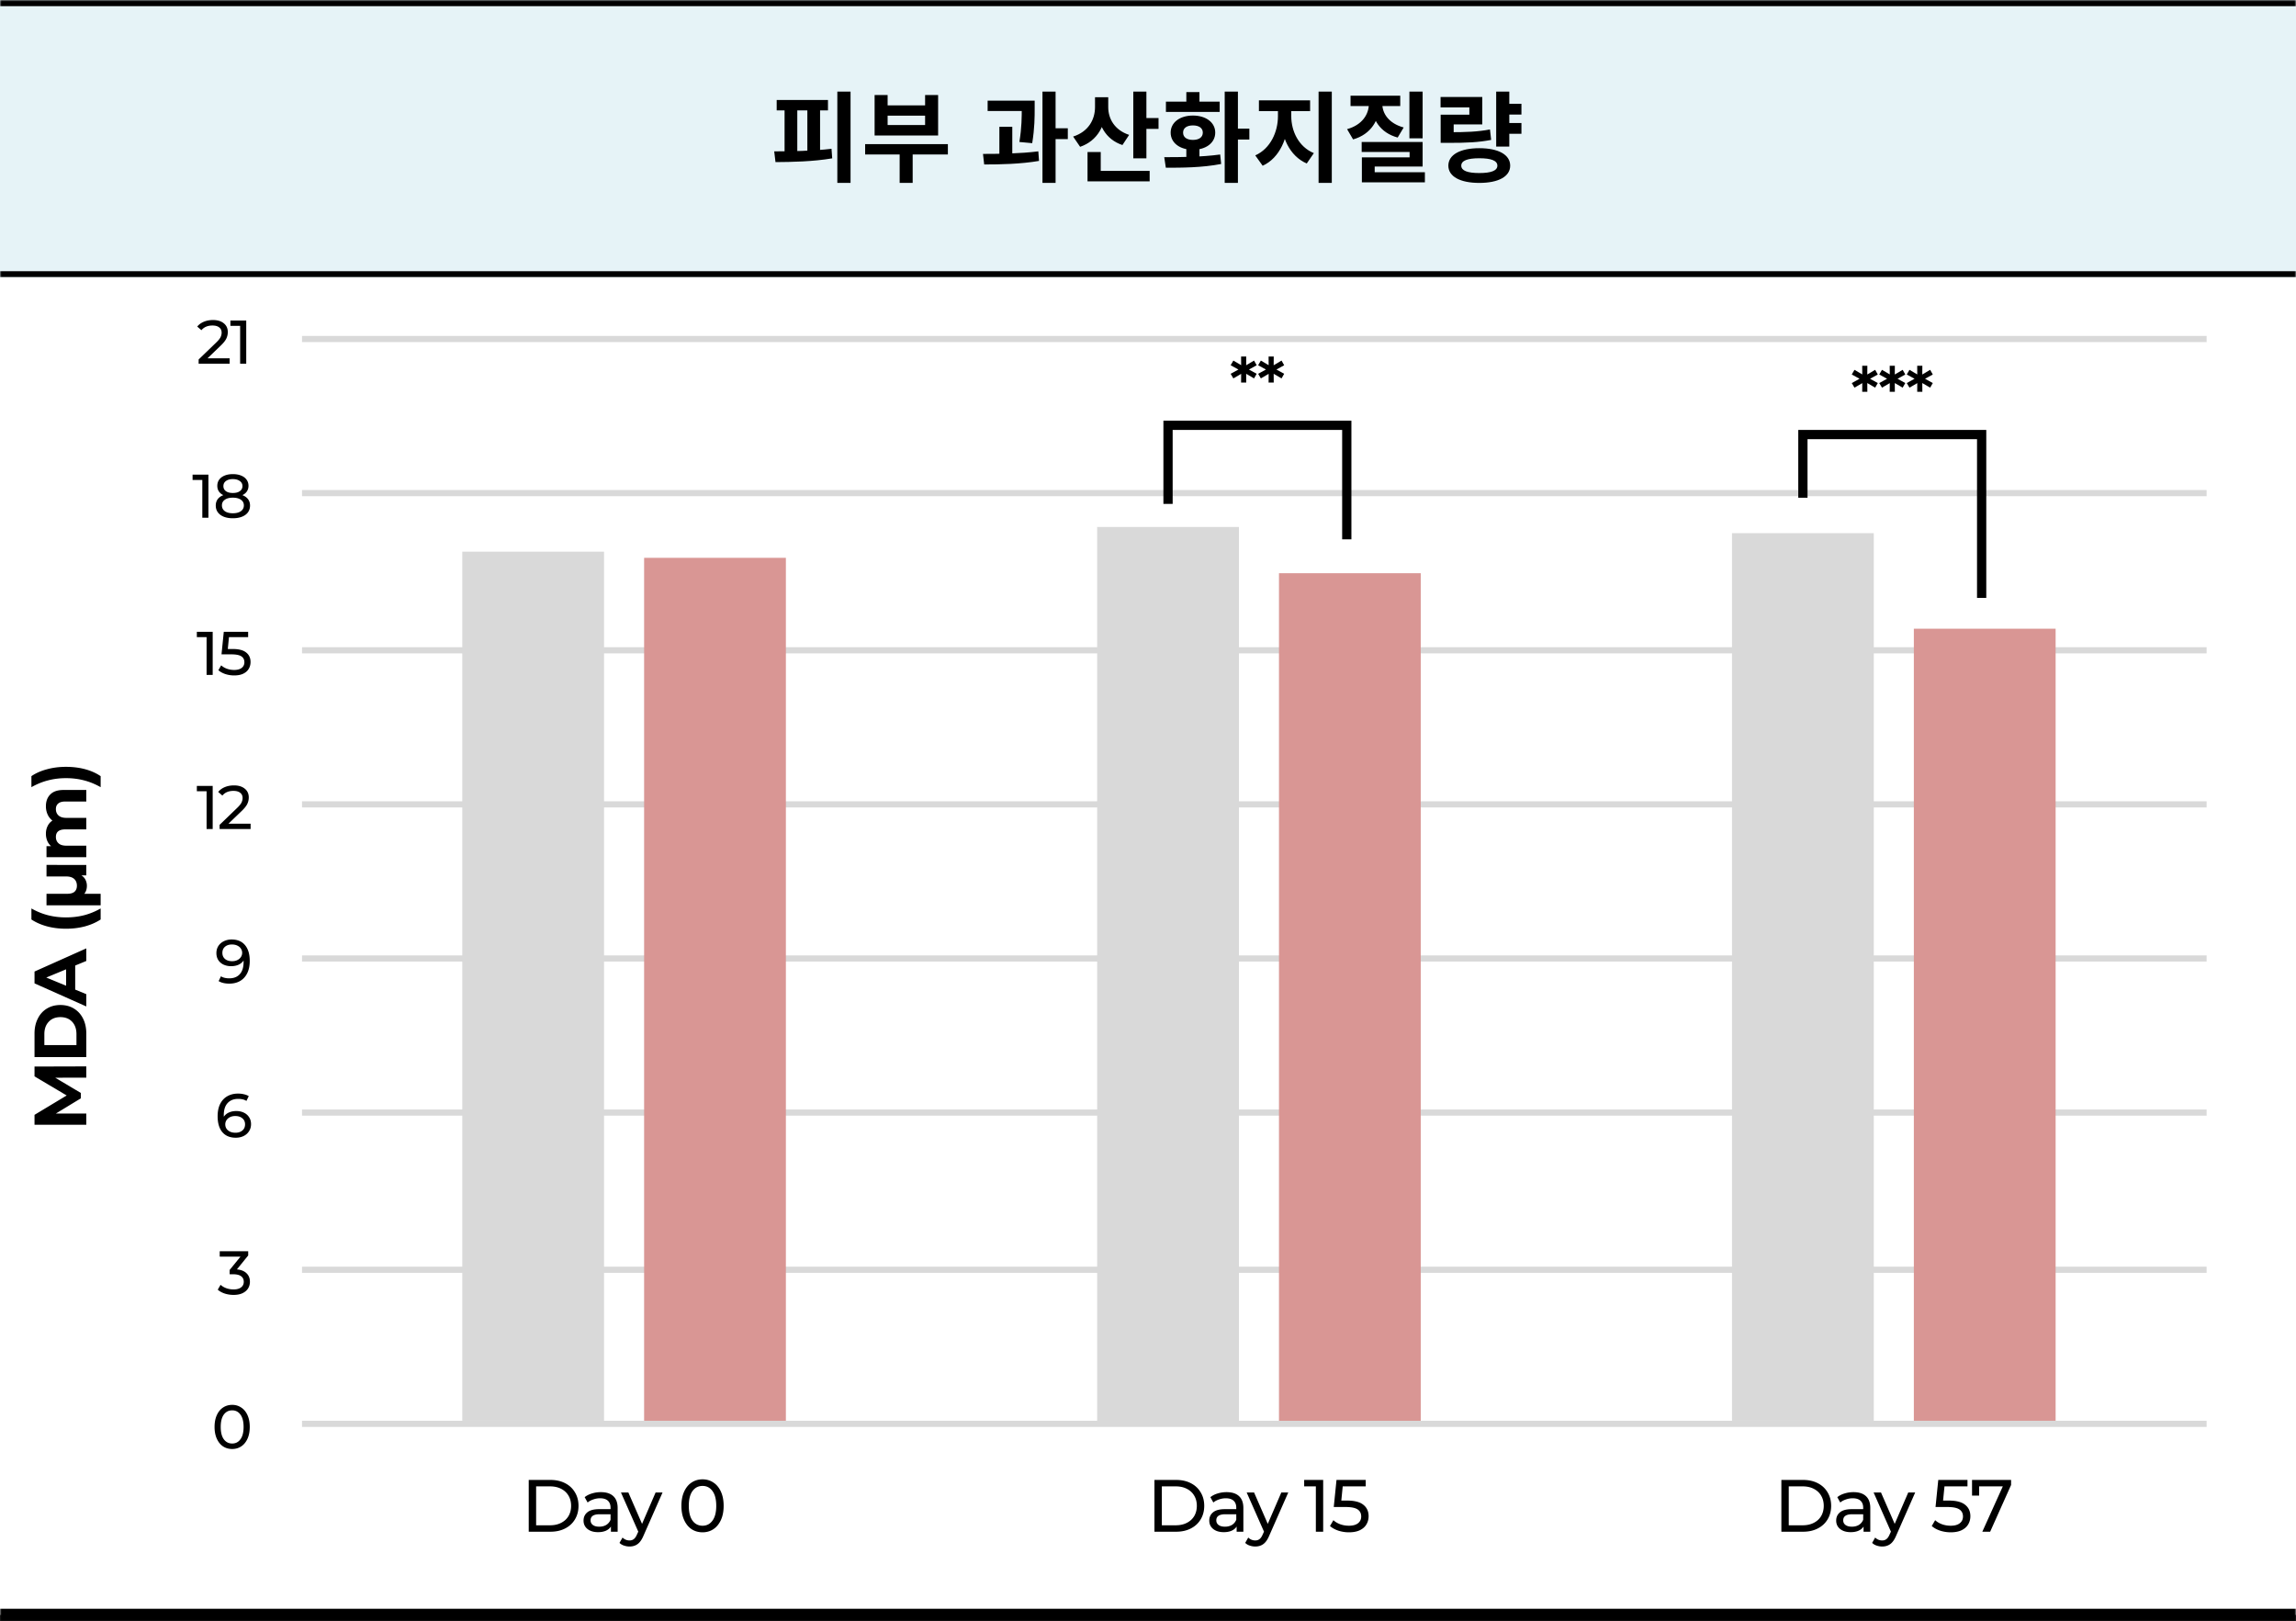
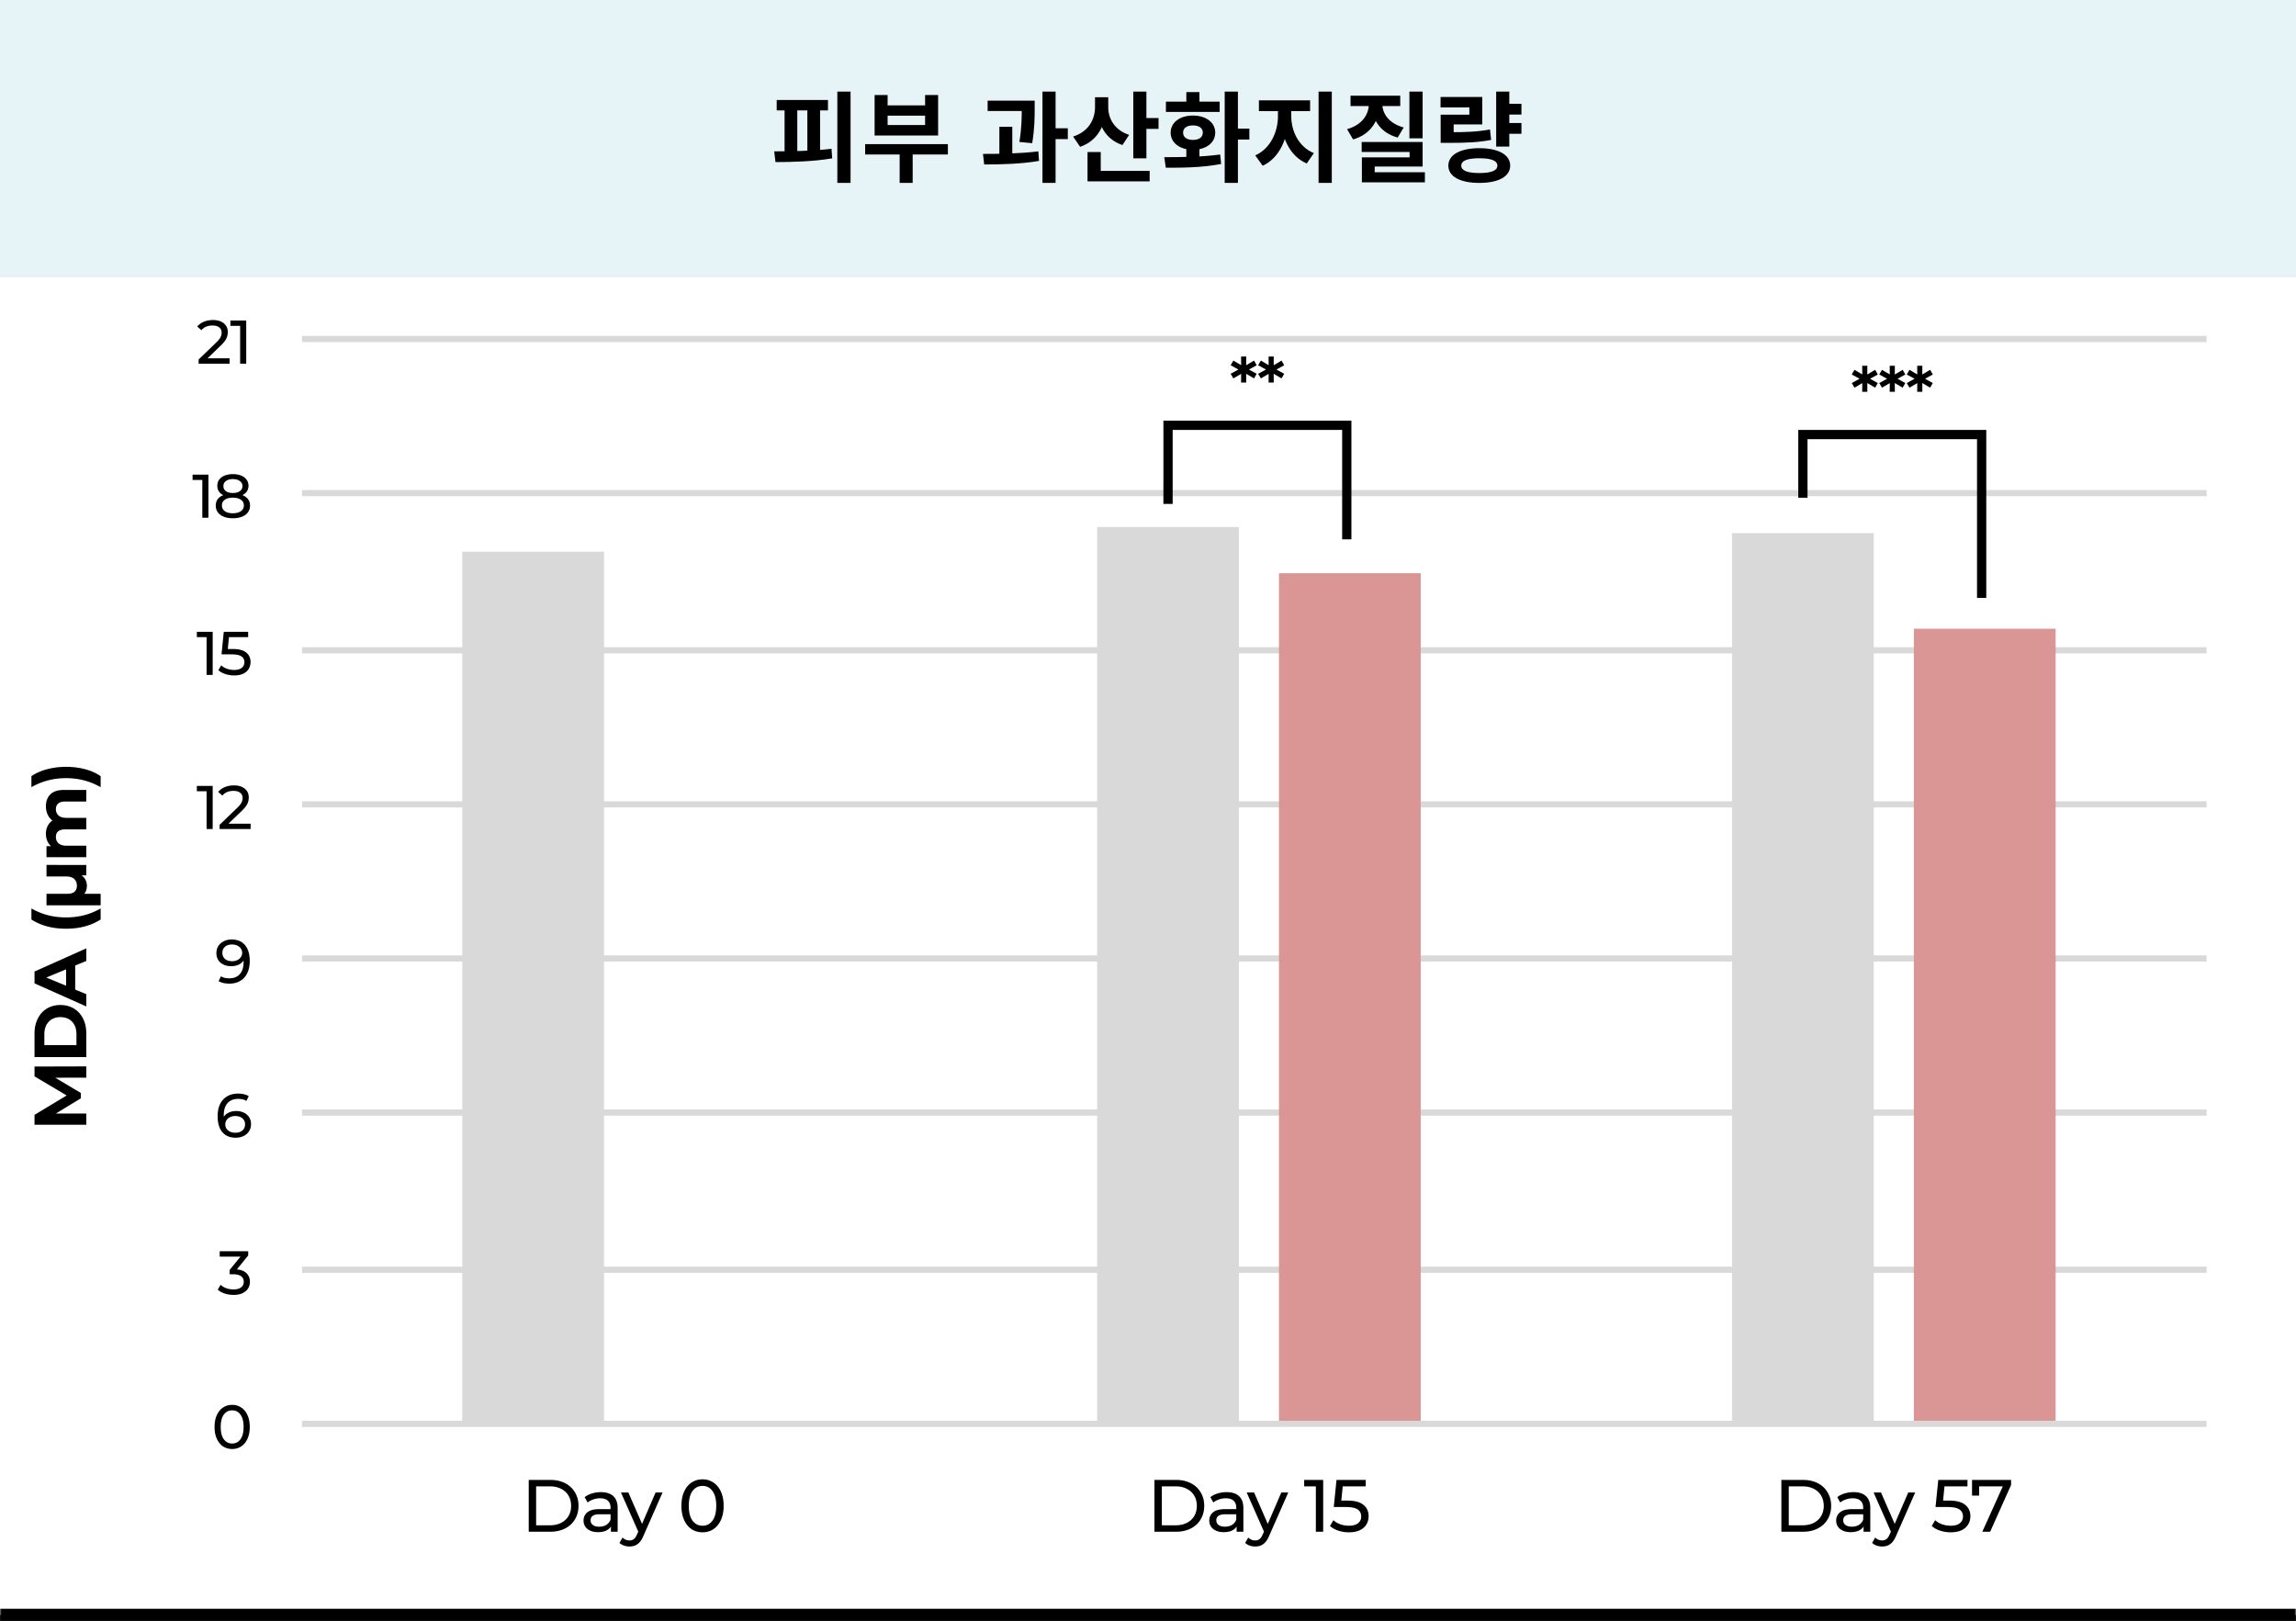
<svg xmlns="http://www.w3.org/2000/svg" width="745" height="526" fill="none">
  <rect width="100%" height="100%" fill="#333333" stroke="none" />
  <mask id="a" fill="#fff">
    <path d="M0 0h745v90H0V0Z" />
  </mask>
  <path d="M0 0h745v90H0V0Z" fill="#E6F3F7" />
-   <path d="M0 2h745v-4H0v4Zm745 86H0v4h745v-4Z" fill="#000" mask="url(#a)" />
  <path d="M271.696 29.716h4.288v29.632h-4.288V29.716Zm-19.68 2.72h16.64v3.392h-16.64v-3.392Zm-.384 20.16-.416-3.488c5.344 0 12.48-.096 18.592-.832l.224 3.104c-6.24 1.056-13.056 1.184-18.4 1.216Zm2.944-17.504h4.128v14.944h-4.128V35.092Zm7.392 0h4.128v14.944h-4.128V35.092Zm18.75 11.68h26.848v3.36h-26.848v-3.36Zm11.2 1.696h4.224v10.88h-4.224v-10.88Zm-8.128-17.632h4.224v3.36h12.16v-3.36h4.224v13.12H283.79v-13.12Zm4.224 6.688v3.04h12.16v-3.04h-12.16Zm32.452-4.864h12.768v3.36h-12.768v-3.36Zm3.808 8.48h4.192v10.048h-4.192V41.14Zm7.264-8.48h4.192v2.4c0 2.88 0 6.464-.8 11.392l-4.16-.384c.768-4.736.768-8.16.768-11.008v-2.4Zm6.72-2.944h4.256v29.632h-4.256V29.716Zm3.008 11.904h5.216v3.52h-5.216v-3.52Zm-21.92 11.744-.384-3.424c5.216 0 12.128-.096 17.952-.832l.224 3.104c-5.984 1.024-12.64 1.152-17.792 1.152Zm35.965-21.824h3.488v3.2c0 5.888-2.656 10.944-8.32 12.896l-2.272-3.328c5.024-1.6 7.104-5.568 7.104-9.568v-3.2Zm.832 0h3.456v3.232c0 3.712 2.016 7.424 6.784 8.992l-2.176 3.296c-5.504-1.824-8.064-6.72-8.064-12.288V31.54Zm11.584-1.824h4.256V51.38h-4.256V29.716Zm3.04 8.576h5.152v3.52h-5.152v-3.52Zm-17.888 17.152h20.16v3.392h-20.16v-3.392Zm0-6.112h4.288v7.904h-4.288v-7.904Zm32.062-2.08h4.256v4.8h-4.256v-4.8Zm12.448-17.536h4.288v29.632h-4.288V29.716Zm2.784 12.032h5.216v3.52h-5.216v-3.52ZM378.285 54.42l-.512-3.424c5.12 0 12.16-.032 18.144-.864l.32 3.072c-6.24 1.216-12.96 1.216-17.952 1.216Zm.032-21.44h17.44v3.328h-17.44V32.98Zm8.768 4.512c4.224 0 7.232 2.24 7.232 5.536 0 3.328-3.008 5.568-7.232 5.568-4.256 0-7.232-2.24-7.232-5.568 0-3.296 2.976-5.536 7.232-5.536Zm0 3.2c-1.952 0-3.2.832-3.2 2.336 0 1.536 1.248 2.368 3.2 2.368 1.92 0 3.2-.832 3.2-2.368 0-1.504-1.28-2.336-3.2-2.336Zm-2.144-10.816h4.256v5.6h-4.256v-5.6Zm29.725 4.512h3.392v3.328c0 6.848-2.784 13.536-8.352 16.064l-2.4-3.36c4.96-2.208 7.36-7.68 7.36-12.704v-3.328Zm.96 0h3.36v3.328c0 4.8 2.368 9.92 7.328 11.968l-2.304 3.36c-5.632-2.432-8.384-8.736-8.384-15.328v-3.328Zm-7.136-1.824h16.608v3.488H408.49v-3.488Zm19.36-2.848h4.288v29.632h-4.288V29.716Zm29.47 0h4.288v15.168h-4.288V29.716Zm-15.488 16.352h19.776v7.968h-15.552v3.104h-4.16v-6.08h15.488V49.3h-15.552v-3.232Zm.064 9.824h20.448v3.264h-20.448v-3.264Zm2.272-23.36h3.456v1.152c0 5.248-2.784 9.92-8.576 11.552l-1.952-3.328c4.928-1.376 7.072-4.832 7.072-8.224v-1.152Zm.927 0h3.425v1.152c0 3.136 2.112 6.368 6.944 7.68l-1.952 3.264c-5.696-1.536-8.417-5.984-8.417-10.944v-1.152Zm-6.879-1.472h16.128v3.36h-16.128v-3.36Zm50.301 2.624h5.152v3.488h-5.152v-3.488Zm0 6.24h5.152v3.488h-5.152v-3.488Zm-3.04-10.208h4.256v17.856h-4.256V29.716ZM467.461 42.9h2.496c5.824 0 9.408-.128 13.504-.896l.384 3.392c-4.16.8-7.904.96-13.888.96h-2.496V42.9Zm-.032-11.424h13.536v8.896h-9.28v4.608h-4.224v-7.776h9.312v-2.368h-9.344v-3.36Zm12.576 16.608c6.176 0 10.016 2.112 10.016 5.664 0 3.552-3.84 5.6-10.016 5.6s-10.048-2.048-10.048-5.6c0-3.552 3.872-5.664 10.048-5.664Zm0 3.264c-3.84 0-5.856.768-5.856 2.4s2.016 2.4 5.856 2.4 5.856-.768 5.856-2.4-2.016-2.4-5.856-2.4Z" fill="#000" />
  <mask id="b" maskUnits="userSpaceOnUse" x="0" y="90" width="745" height="436" fill="#000">
    <path fill="#fff" d="M0 90h745v436H0z" />
    <path d="M0 90h745v434H0V90Z" />
  </mask>
  <path d="M0 90h745v434H0V90Z" fill="#fff" />
  <path d="M745 522H0v4h745v-4Z" fill="#000" mask="url(#b)" />
  <path d="m28 349.665-10.08.024 8.304 4.944v1.752l-8.088 4.92H28v3.648H11.2v-3.216l10.44-6.288-10.44-6.192v-3.192l16.8-.048v3.648Zm-16.8-6.674v-7.632c0-1.824.352-3.432 1.056-4.824.688-1.408 1.664-2.496 2.928-3.264 1.264-.784 2.736-1.176 4.416-1.176 1.68 0 3.152.392 4.416 1.176 1.264.768 2.248 1.856 2.952 3.264.688 1.392 1.032 3 1.032 4.824v7.632H11.2Zm13.608-7.44c0-1.68-.464-3.016-1.392-4.008-.944-1.008-2.216-1.512-3.816-1.512-1.6 0-2.864.504-3.792 1.512-.944.992-1.416 2.328-1.416 4.008v3.552h10.416v-3.552Zm-.408-22.258v7.8l3.6 1.488v3.984l-16.8-7.488v-3.84l16.8-7.512v4.08l-3.6 1.488Zm-2.952 1.224-6.432 2.664 6.432 2.664v-5.328Zm11.208-16.172c-1.456.96-3.144 1.704-5.064 2.232-1.92.512-3.976.768-6.168.768s-4.248-.256-6.168-.768c-1.936-.528-3.624-1.272-5.064-2.232v-3.576c1.776 1.008 3.584 1.744 5.424 2.208 1.824.464 3.76.696 5.808.696s3.992-.232 5.832-.696c1.824-.464 3.624-1.2 5.4-2.208v3.576Zm-17.568-17.698H28v3.384h-1.584c.608.384 1.056.88 1.344 1.488.288.592.432 1.224.432 1.896 0 1.04-.28 1.904-.84 2.592h5.304v3.744H15.088v-3.744h6.744c1.056 0 1.84-.224 2.352-.672.512-.464.768-1.112.768-1.944 0-.912-.288-1.64-.864-2.184-.592-.544-1.464-.816-2.616-.816h-6.384v-3.744Zm-.192-19.042c0-1.616.48-2.896 1.44-3.84.944-.96 2.368-1.44 4.272-1.44H28v3.744h-6.816c-1.024 0-1.784.216-2.28.648-.512.416-.768 1.016-.768 1.8 0 .88.288 1.576.864 2.088.56.512 1.4.768 2.52.768H28v3.744h-6.816c-2.032 0-3.048.816-3.048 2.448 0 .864.288 1.552.864 2.064.56.512 1.4.768 2.52.768H28v3.744H15.088v-3.576h1.488a4.747 4.747 0 0 1-1.248-1.752 6.027 6.027 0 0 1-.432-2.304c0-.912.184-1.736.552-2.472a4.292 4.292 0 0 1 1.56-1.776 5.318 5.318 0 0 1-1.56-1.992 6.404 6.404 0 0 1-.552-2.664Zm17.76-6.188c-1.776-1.008-3.576-1.744-5.4-2.208-1.84-.48-3.784-.72-5.832-.72s-3.984.24-5.808.72c-1.84.464-3.648 1.2-5.424 2.208v-3.576c1.424-.976 3.104-1.72 5.04-2.232 1.92-.528 3.984-.792 6.192-.792s4.272.256 6.192.768c1.904.512 3.584 1.264 5.04 2.256v3.576ZM75.34 470.16c-1.106 0-2.093-.28-2.96-.84-.853-.573-1.526-1.4-2.02-2.48-.493-1.08-.74-2.36-.74-3.84s.247-2.76.74-3.84 1.167-1.9 2.02-2.46c.867-.573 1.854-.86 2.96-.86 1.093 0 2.067.287 2.92.86.867.56 1.547 1.38 2.04 2.46.493 1.08.74 2.36.74 3.84s-.247 2.76-.74 3.84-1.173 1.907-2.04 2.48c-.853.56-1.827.84-2.92.84Zm0-1.78c1.12 0 2.013-.46 2.68-1.38.68-.92 1.02-2.253 1.02-4 0-1.747-.34-3.08-1.02-4-.666-.92-1.56-1.38-2.68-1.38-1.133 0-2.04.46-2.72 1.38-.666.92-1 2.253-1 4 0 1.747.334 3.08 1 4 .68.92 1.587 1.38 2.72 1.38ZM76.875 411.88c1.373.133 2.42.56 3.14 1.28.72.707 1.08 1.613 1.08 2.72 0 .8-.2 1.527-.6 2.18-.4.64-1 1.153-1.8 1.54-.787.373-1.754.56-2.9.56-1 0-1.96-.147-2.88-.44-.92-.307-1.674-.727-2.26-1.26l.92-1.58c.48.453 1.093.82 1.84 1.1.746.267 1.54.4 2.38.4 1.04 0 1.846-.22 2.42-.66.586-.44.88-1.047.88-1.82 0-.773-.287-1.373-.86-1.8-.574-.427-1.44-.64-2.6-.64h-1.12v-1.4l3.52-4.32h-6.74V406h9.24v1.36l-3.66 4.52ZM76.656 360.5c.92 0 1.74.173 2.46.52a4.02 4.02 0 0 1 1.72 1.5c.414.64.62 1.38.62 2.22 0 .88-.22 1.653-.66 2.32-.426.667-1.02 1.187-1.78 1.56-.746.36-1.586.54-2.52.54-1.88 0-3.333-.607-4.36-1.82-1.013-1.213-1.52-2.933-1.52-5.16 0-1.56.274-2.887.82-3.98.56-1.107 1.334-1.94 2.32-2.5 1-.573 2.16-.86 3.48-.86.68 0 1.32.073 1.92.22.6.133 1.12.333 1.56.6l-.76 1.56c-.666-.44-1.56-.66-2.68-.66-1.453 0-2.593.453-3.42 1.36-.826.893-1.24 2.2-1.24 3.92 0 .213.007.38.02.5.4-.6.947-1.053 1.64-1.36.707-.32 1.5-.48 2.38-.48Zm-.24 7.04c.92 0 1.667-.247 2.24-.74.574-.493.86-1.153.86-1.98s-.293-1.48-.88-1.96c-.573-.493-1.346-.74-2.32-.74-.626 0-1.186.12-1.68.36-.48.24-.86.567-1.14.98a2.49 2.49 0 0 0-.4 1.38c0 .493.127.947.38 1.36.267.4.647.727 1.14.98.507.24 1.107.36 1.8.36ZM75.156 304.84c1.88 0 3.327.607 4.34 1.82 1.027 1.213 1.54 2.933 1.54 5.16 0 1.56-.28 2.893-.84 4-.546 1.093-1.32 1.927-2.32 2.5-.986.56-2.14.84-3.46.84-.68 0-1.32-.067-1.92-.2a5.526 5.526 0 0 1-1.56-.62l.76-1.56c.68.44 1.58.66 2.7.66 1.454 0 2.587-.447 3.4-1.34.827-.907 1.24-2.22 1.24-3.94v-.5c-.4.6-.953 1.06-1.66 1.38-.706.307-1.5.46-2.38.46-.92 0-1.746-.173-2.48-.52a4.088 4.088 0 0 1-1.7-1.48c-.4-.653-.6-1.4-.6-2.24 0-.88.214-1.653.64-2.32a4.347 4.347 0 0 1 1.78-1.54c.747-.373 1.587-.56 2.52-.56Zm.18 7.04c.627 0 1.187-.12 1.68-.36.494-.24.874-.567 1.14-.98.28-.413.42-.873.42-1.38 0-.493-.133-.94-.4-1.34-.253-.413-.633-.74-1.14-.98-.493-.253-1.093-.38-1.8-.38-.92 0-1.666.247-2.24.74-.56.493-.84 1.153-.84 1.98s.287 1.487.86 1.98c.574.48 1.347.72 2.32.72ZM69.013 255v14h-1.98v-12.26h-3.16V255h5.14Zm12.303 12.26V269h-10.06v-1.36l5.7-5.5c.693-.667 1.16-1.24 1.4-1.72.24-.493.36-.987.36-1.48 0-.733-.26-1.3-.78-1.7-.507-.413-1.24-.62-2.2-.62-1.547 0-2.74.507-3.58 1.52l-1.36-1.18c.546-.667 1.26-1.187 2.14-1.56.893-.373 1.886-.56 2.98-.56 1.466 0 2.633.353 3.5 1.06.866.693 1.3 1.64 1.3 2.84 0 .747-.16 1.453-.48 2.12-.32.667-.927 1.427-1.82 2.28l-4.28 4.12h7.18ZM69.013 205v14h-1.98v-12.26h-3.16V205h5.14Zm6.463 5.58c2 0 3.466.38 4.4 1.14.946.747 1.42 1.773 1.42 3.08 0 .827-.2 1.573-.6 2.24-.387.653-.98 1.173-1.78 1.56-.787.373-1.76.56-2.92.56-.987 0-1.94-.147-2.86-.44-.92-.307-1.68-.727-2.28-1.26l.92-1.58c.48.453 1.093.82 1.84 1.1.746.267 1.533.4 2.36.4 1.053 0 1.866-.22 2.44-.66.586-.453.88-1.067.88-1.84 0-.84-.32-1.473-.96-1.9-.64-.44-1.734-.66-3.28-.66h-3.18l.74-7.32h7.9v1.74h-6.22l-.38 3.84h1.56ZM67.627 154v14h-1.98v-12.26h-3.16V154h5.14Zm11.022 6.66c.8.307 1.413.747 1.84 1.32.427.573.64 1.26.64 2.06 0 .84-.227 1.573-.68 2.2-.453.613-1.1 1.087-1.94 1.42-.84.333-1.827.5-2.96.5-1.12 0-2.1-.167-2.94-.5-.827-.333-1.467-.807-1.92-1.42-.453-.627-.68-1.36-.68-2.2 0-.8.207-1.487.62-2.06.427-.573 1.04-1.013 1.84-1.32-.64-.307-1.127-.713-1.46-1.22-.333-.507-.5-1.107-.5-1.8 0-.773.207-1.447.62-2.02.427-.573 1.02-1.013 1.78-1.32.76-.307 1.64-.46 2.64-.46 1.013 0 1.9.153 2.66.46.773.307 1.367.747 1.78 1.32.427.573.64 1.247.64 2.02 0 .68-.173 1.28-.52 1.8-.333.507-.82.913-1.46 1.22Zm-3.1-5.2c-.947 0-1.693.207-2.24.62-.547.4-.82.947-.82 1.64s.267 1.24.8 1.64c.547.4 1.3.6 2.26.6.973 0 1.733-.2 2.28-.6.56-.4.84-.947.84-1.64s-.287-1.24-.86-1.64c-.56-.413-1.313-.62-2.26-.62Zm0 11.08c1.107 0 1.98-.227 2.62-.68.64-.467.96-1.093.96-1.88 0-.773-.32-1.38-.96-1.82-.64-.453-1.513-.68-2.62-.68-1.107 0-1.973.227-2.6.68-.627.44-.94 1.047-.94 1.82 0 .787.313 1.413.94 1.88.627.453 1.493.68 2.6.68ZM74.513 116.26V118h-10.06v-1.36l5.7-5.5c.694-.667 1.16-1.24 1.4-1.72.24-.493.36-.987.36-1.48 0-.733-.26-1.3-.78-1.7-.506-.413-1.24-.62-2.2-.62-1.546 0-2.74.507-3.58 1.52l-1.36-1.18c.547-.667 1.26-1.187 2.14-1.56.894-.373 1.887-.56 2.98-.56 1.467 0 2.634.353 3.5 1.06.867.693 1.3 1.64 1.3 2.84 0 .747-.16 1.453-.48 2.12-.32.667-.926 1.427-1.82 2.28l-4.28 4.12h7.18ZM79.898 104v14h-1.98v-12.26h-3.16V104h5.14Z" fill="#000" />
  <path stroke="#D9D9D9" stroke-width="2" d="M98 462h618M98 412h618M98 361h618M98 311h618M98 261h618M98 211h618M98 160h618M98 110h618" />
  <path fill="#D9D9D9" d="M150 179h46v282h-46z" />
-   <path fill="#D99694" d="M209 181h46v280h-46z" />
  <path d="M171.562 480.2h7.08c1.776 0 3.352.352 4.728 1.056 1.376.704 2.44 1.696 3.192 2.976.768 1.264 1.152 2.72 1.152 4.368 0 1.648-.384 3.112-1.152 4.392-.752 1.264-1.816 2.248-3.192 2.952-1.376.704-2.952 1.056-4.728 1.056h-7.08v-16.8Zm6.936 14.712c1.36 0 2.552-.264 3.576-.792 1.04-.528 1.84-1.264 2.4-2.208.56-.96.84-2.064.84-3.312 0-1.248-.28-2.344-.84-3.288-.56-.96-1.36-1.704-2.4-2.232-1.024-.528-2.216-.792-3.576-.792h-4.536v12.624h4.536Zm16.468-10.752c1.76 0 3.104.432 4.032 1.296.944.864 1.416 2.152 1.416 3.864V497h-2.184v-1.68c-.384.592-.936 1.048-1.656 1.368-.704.304-1.544.456-2.52.456-1.424 0-2.568-.344-3.432-1.032-.848-.688-1.272-1.592-1.272-2.712s.408-2.016 1.224-2.688c.816-.688 2.112-1.032 3.888-1.032h3.648v-.456c0-.992-.288-1.752-.864-2.28-.576-.528-1.424-.792-2.544-.792-.752 0-1.488.128-2.208.384-.72.24-1.328.568-1.824.984l-.96-1.728c.656-.528 1.44-.928 2.352-1.2a9.588 9.588 0 0 1 2.904-.432Zm-.528 11.208c.88 0 1.64-.192 2.28-.576.64-.4 1.104-.96 1.392-1.68v-1.776h-3.552c-1.952 0-2.928.656-2.928 1.968 0 .64.248 1.144.744 1.512.496.368 1.184.552 2.064.552Zm20.541-11.088-6.168 13.992c-.544 1.296-1.184 2.208-1.92 2.736-.72.528-1.592.792-2.616.792a5.464 5.464 0 0 1-1.824-.312 3.615 3.615 0 0 1-1.44-.864l.984-1.728c.656.624 1.416.936 2.28.936.56 0 1.024-.152 1.392-.456.384-.288.728-.792 1.032-1.512l.408-.888-5.616-12.696h2.4l4.44 10.176 4.392-10.176h2.256Zm12.988 12.912c-1.328 0-2.512-.336-3.552-1.008-1.024-.688-1.832-1.68-2.424-2.976-.592-1.296-.888-2.832-.888-4.608 0-1.776.296-3.312.888-4.608.592-1.296 1.4-2.28 2.424-2.952 1.04-.688 2.224-1.032 3.552-1.032 1.312 0 2.48.344 3.504 1.032 1.04.672 1.856 1.656 2.448 2.952.592 1.296.888 2.832.888 4.608 0 1.776-.296 3.312-.888 4.608-.592 1.296-1.408 2.288-2.448 2.976-1.024.672-2.192 1.008-3.504 1.008Zm0-2.136c1.344 0 2.416-.552 3.216-1.656.816-1.104 1.224-2.704 1.224-4.8 0-2.096-.408-3.696-1.224-4.8-.8-1.104-1.872-1.656-3.216-1.656-1.36 0-2.448.552-3.264 1.656-.8 1.104-1.2 2.704-1.2 4.8 0 2.096.4 3.696 1.2 4.8.816 1.104 1.904 1.656 3.264 1.656Z" fill="#000" />
  <g clip-path="url(#c)">
    <path fill="#D9D9D9" d="M356 171h46v290h-46z" />
    <path fill="#D99694" d="M415 186h46v275h-46z" />
  </g>
  <path d="M374.593 480.2h7.08c1.776 0 3.352.352 4.728 1.056 1.376.704 2.44 1.696 3.192 2.976.768 1.264 1.152 2.72 1.152 4.368 0 1.648-.384 3.112-1.152 4.392-.752 1.264-1.816 2.248-3.192 2.952-1.376.704-2.952 1.056-4.728 1.056h-7.08v-16.8Zm6.936 14.712c1.36 0 2.552-.264 3.576-.792 1.04-.528 1.84-1.264 2.4-2.208.56-.96.84-2.064.84-3.312 0-1.248-.28-2.344-.84-3.288-.56-.96-1.36-1.704-2.4-2.232-1.024-.528-2.216-.792-3.576-.792h-4.536v12.624h4.536Zm16.469-10.752c1.76 0 3.104.432 4.032 1.296.944.864 1.416 2.152 1.416 3.864V497h-2.184v-1.68c-.384.592-.936 1.048-1.656 1.368-.704.304-1.544.456-2.52.456-1.424 0-2.568-.344-3.432-1.032-.848-.688-1.272-1.592-1.272-2.712s.408-2.016 1.224-2.688c.816-.688 2.112-1.032 3.888-1.032h3.648v-.456c0-.992-.288-1.752-.864-2.28-.576-.528-1.424-.792-2.544-.792-.752 0-1.488.128-2.208.384-.72.24-1.328.568-1.824.984l-.96-1.728c.656-.528 1.44-.928 2.352-1.2a9.588 9.588 0 0 1 2.904-.432Zm-.528 11.208c.88 0 1.64-.192 2.28-.576.64-.4 1.104-.96 1.392-1.68v-1.776h-3.552c-1.952 0-2.928.656-2.928 1.968 0 .64.248 1.144.744 1.512.496.368 1.184.552 2.064.552Zm20.541-11.088-6.168 13.992c-.544 1.296-1.184 2.208-1.92 2.736-.72.528-1.592.792-2.616.792a5.464 5.464 0 0 1-1.824-.312 3.615 3.615 0 0 1-1.44-.864l.984-1.728c.656.624 1.416.936 2.28.936.56 0 1.024-.152 1.392-.456.384-.288.728-.792 1.032-1.512l.408-.888-5.616-12.696h2.4l4.44 10.176 4.392-10.176h2.256Zm11.331-4.08V497h-2.376v-14.712h-3.792V480.2h6.168Zm7.755 6.696c2.4 0 4.16.456 5.28 1.368 1.136.896 1.704 2.128 1.704 3.696 0 .992-.24 1.888-.72 2.688-.464.784-1.176 1.408-2.136 1.872-.944.448-2.112.672-3.504.672a11.23 11.23 0 0 1-3.432-.528c-1.104-.368-2.016-.872-2.736-1.512l1.104-1.896c.576.544 1.312.984 2.208 1.32.896.32 1.84.48 2.832.48 1.264 0 2.24-.264 2.928-.792.704-.544 1.056-1.28 1.056-2.208 0-1.008-.384-1.768-1.152-2.28-.768-.528-2.08-.792-3.936-.792h-3.816l.888-8.784h9.48v2.088h-7.464l-.456 4.608h1.872ZM405.255 119.9l2.508 1.386-.858 1.496-2.552-1.496.022 2.838h-1.672l.022-2.816-2.53 1.474-.88-1.496 2.53-1.386-2.53-1.386.88-1.518 2.53 1.496-.022-2.816h1.672l-.022 2.838 2.552-1.518.858 1.518-2.508 1.386Zm8.922 0 2.508 1.386-.858 1.496-2.552-1.496.022 2.838h-1.672l.022-2.816-2.53 1.474-.88-1.496 2.53-1.386-2.53-1.386.88-1.518 2.53 1.496-.022-2.816h1.672l-.022 2.838 2.552-1.518.858 1.518-2.508 1.386Z" fill="#000" />
  <path d="M379 163.5V138h58v37" stroke="#000" stroke-width="3" />
  <path fill="#D9D9D9" d="M562 173h46v288h-46z" />
  <path fill="#D99694" d="M621 204h46v257h-46z" />
  <path d="M578.015 480.2h7.08c1.776 0 3.352.352 4.728 1.056 1.376.704 2.44 1.696 3.192 2.976.768 1.264 1.152 2.72 1.152 4.368 0 1.648-.384 3.112-1.152 4.392-.752 1.264-1.816 2.248-3.192 2.952-1.376.704-2.952 1.056-4.728 1.056h-7.08v-16.8Zm6.936 14.712c1.36 0 2.552-.264 3.576-.792 1.04-.528 1.84-1.264 2.4-2.208.56-.96.84-2.064.84-3.312 0-1.248-.28-2.344-.84-3.288-.56-.96-1.36-1.704-2.4-2.232-1.024-.528-2.216-.792-3.576-.792h-4.536v12.624h4.536Zm16.468-10.752c1.76 0 3.104.432 4.032 1.296.944.864 1.416 2.152 1.416 3.864V497h-2.184v-1.68c-.384.592-.936 1.048-1.656 1.368-.704.304-1.544.456-2.52.456-1.424 0-2.568-.344-3.432-1.032-.848-.688-1.272-1.592-1.272-2.712s.408-2.016 1.224-2.688c.816-.688 2.112-1.032 3.888-1.032h3.648v-.456c0-.992-.288-1.752-.864-2.28-.576-.528-1.424-.792-2.544-.792-.752 0-1.488.128-2.208.384-.72.24-1.328.568-1.824.984l-.96-1.728c.656-.528 1.44-.928 2.352-1.2a9.588 9.588 0 0 1 2.904-.432Zm-.528 11.208c.88 0 1.64-.192 2.28-.576.64-.4 1.104-.96 1.392-1.68v-1.776h-3.552c-1.952 0-2.928.656-2.928 1.968 0 .64.248 1.144.744 1.512.496.368 1.184.552 2.064.552Zm20.542-11.088-6.168 13.992c-.544 1.296-1.184 2.208-1.92 2.736-.72.528-1.592.792-2.616.792a5.464 5.464 0 0 1-1.824-.312 3.615 3.615 0 0 1-1.44-.864l.984-1.728c.656.624 1.416.936 2.28.936.56 0 1.024-.152 1.392-.456.384-.288.728-.792 1.032-1.512l.408-.888-5.616-12.696h2.4l4.44 10.176 4.392-10.176h2.256Zm10.923 2.616c2.4 0 4.16.456 5.28 1.368 1.136.896 1.704 2.128 1.704 3.696 0 .992-.24 1.888-.72 2.688-.464.784-1.176 1.408-2.136 1.872-.944.448-2.112.672-3.504.672a11.23 11.23 0 0 1-3.432-.528c-1.104-.368-2.016-.872-2.736-1.512l1.104-1.896c.576.544 1.312.984 2.208 1.32.896.32 1.84.48 2.832.48 1.264 0 2.24-.264 2.928-.792.704-.544 1.056-1.28 1.056-2.208 0-1.008-.384-1.768-1.152-2.28-.768-.528-2.08-.792-3.936-.792h-3.816l.888-8.784h9.48v2.088h-7.464l-.456 4.608h1.872Zm20.197-6.696v1.632L645.761 497h-2.544l6.648-14.712h-7.68v3h-2.304V480.2h12.672ZM606.794 122.9l2.508 1.386-.858 1.496-2.552-1.496.022 2.838h-1.672l.022-2.816-2.53 1.474-.88-1.496 2.53-1.386-2.53-1.386.88-1.518 2.53 1.496-.022-2.816h1.672l-.022 2.838 2.552-1.518.858 1.518-2.508 1.386Zm8.922 0 2.508 1.386-.858 1.496-2.552-1.496.022 2.838h-1.672l.022-2.816-2.53 1.474-.88-1.496 2.53-1.386-2.53-1.386.88-1.518 2.53 1.496-.022-2.816h1.672l-.022 2.838 2.552-1.518.858 1.518-2.508 1.386Zm8.922 0 2.508 1.386-.858 1.496-2.552-1.496.022 2.838h-1.672l.022-2.816-2.53 1.474-.88-1.496 2.53-1.386-2.53-1.386.88-1.518 2.53 1.496-.022-2.816h1.672l-.022 2.838 2.552-1.518.858 1.518-2.508 1.386Z" fill="#000" />
  <path d="M585 161.5V141h58v53" stroke="#000" stroke-width="3" />
  <defs>
    <clipPath id="c">
      <path fill="#fff" transform="translate(356 171)" d="M0 0h105v290H0z" />
    </clipPath>
  </defs>
</svg>